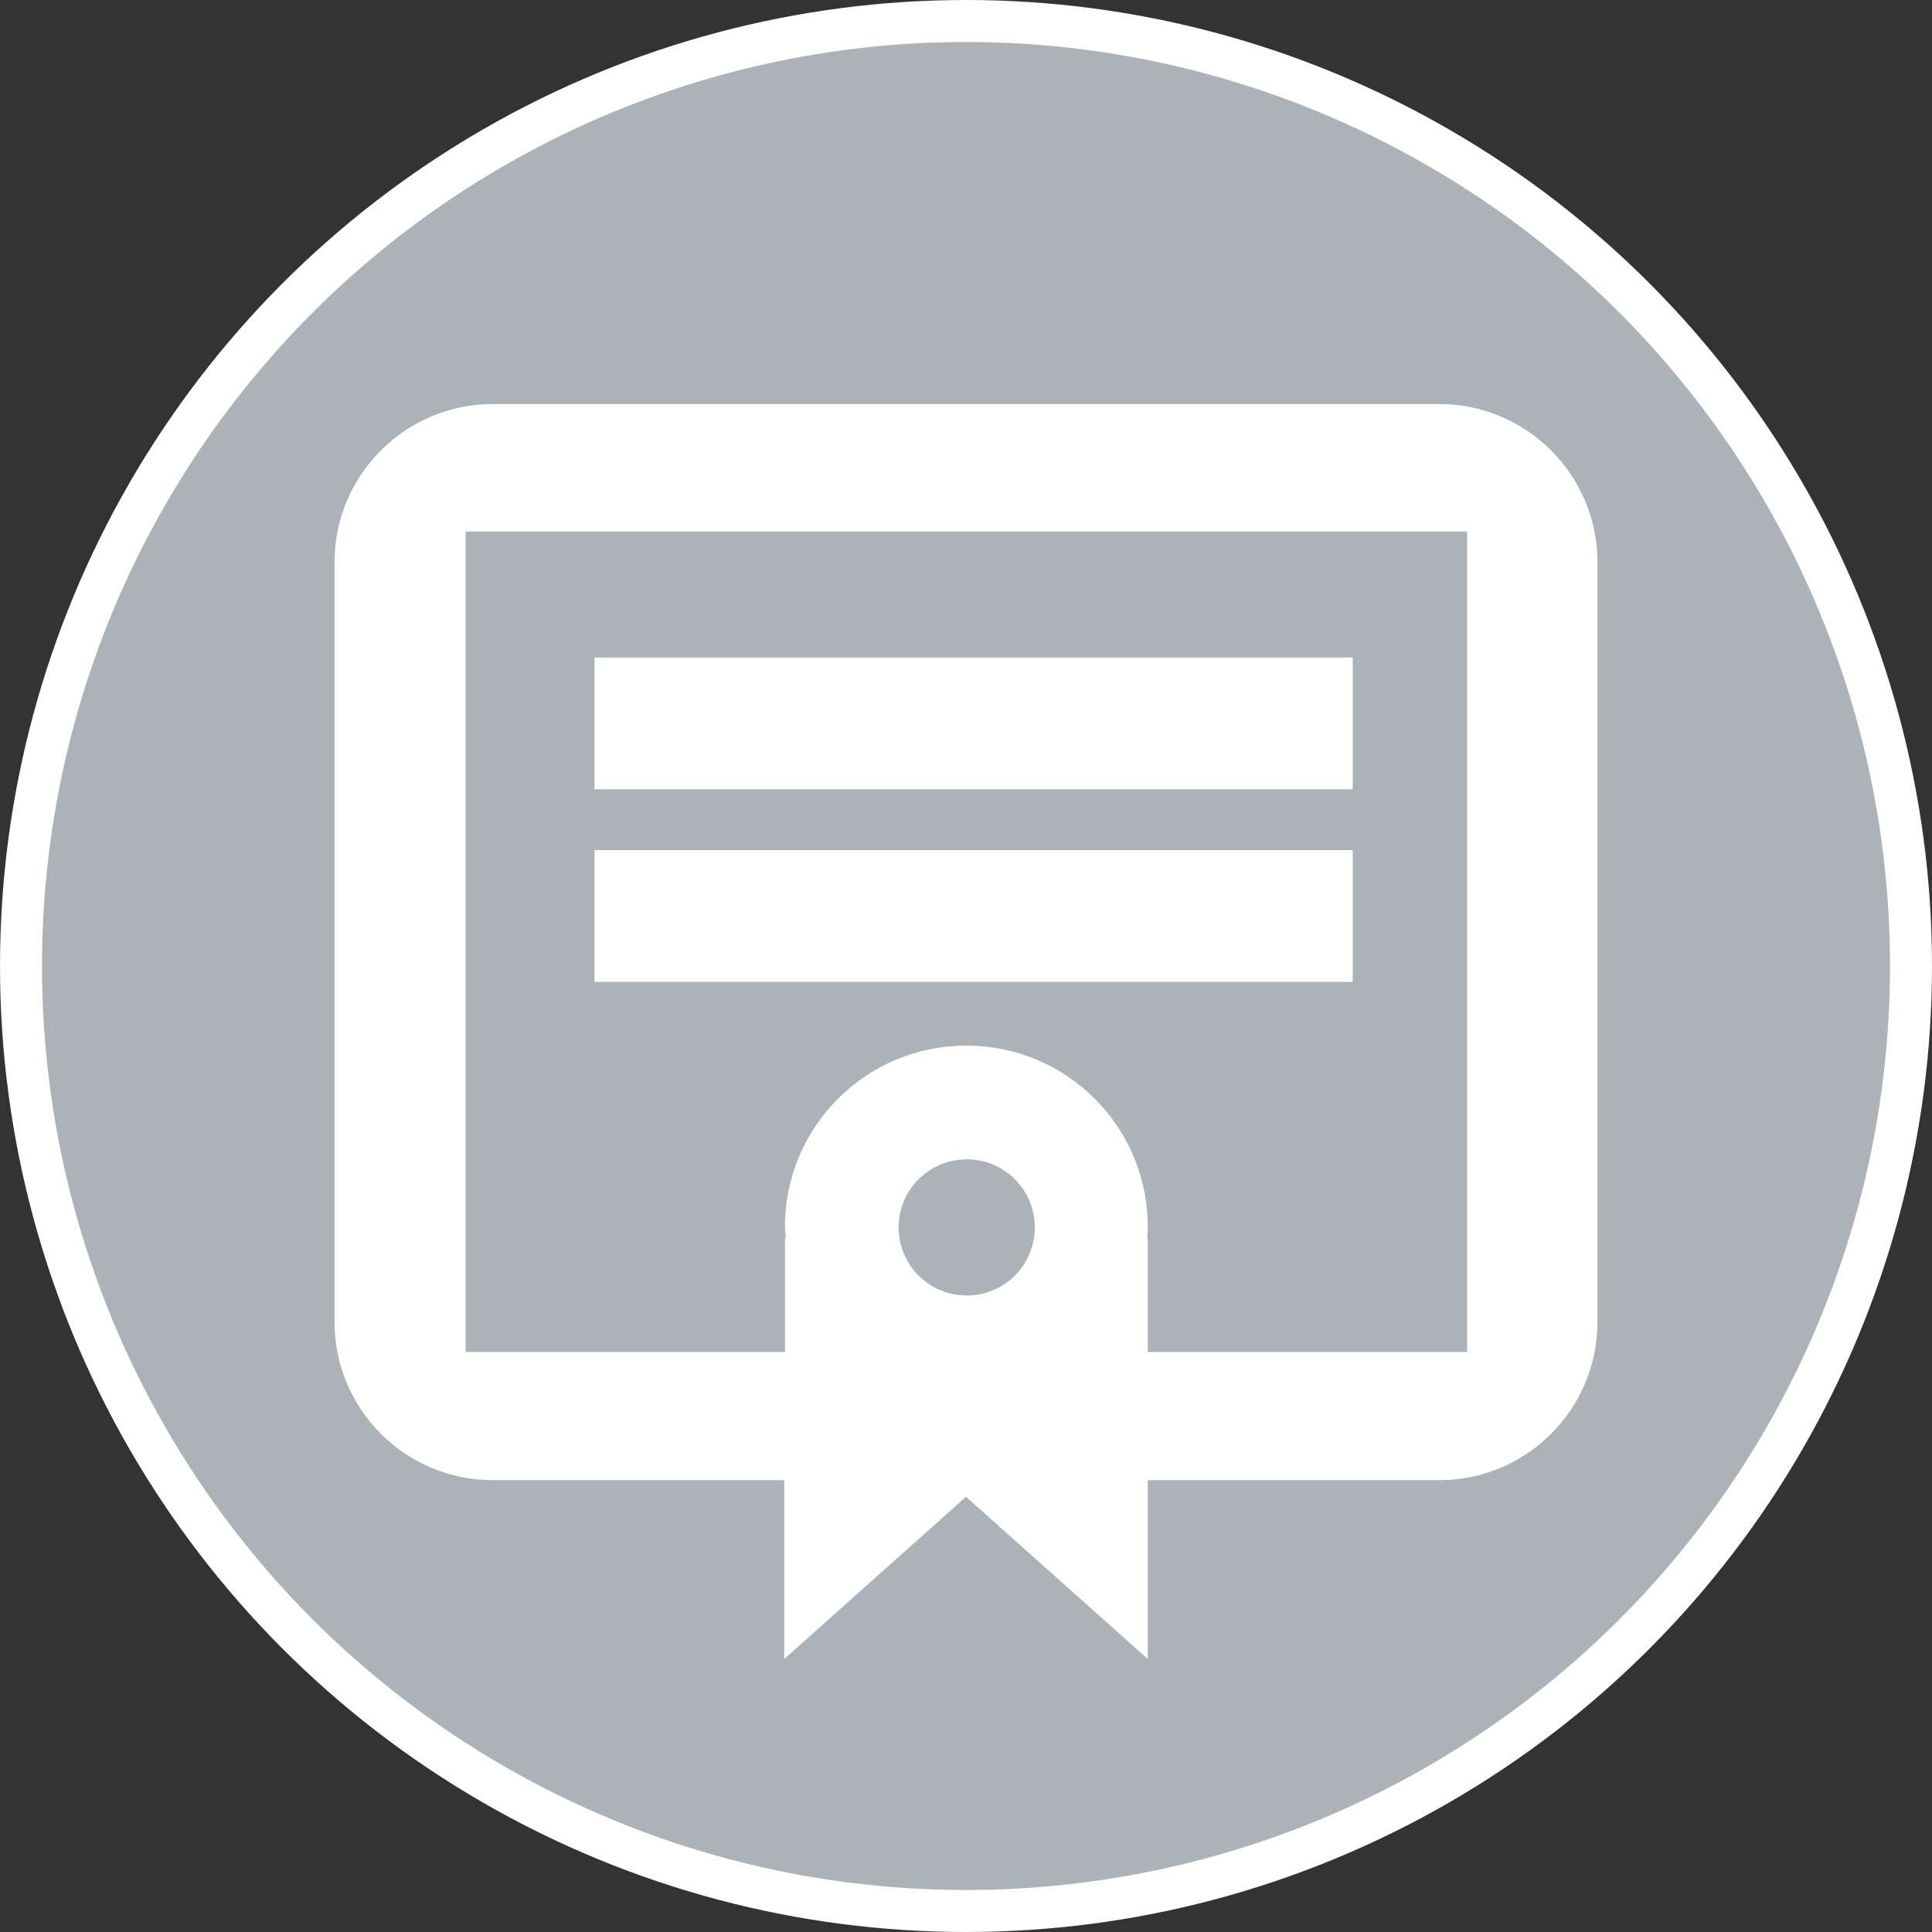
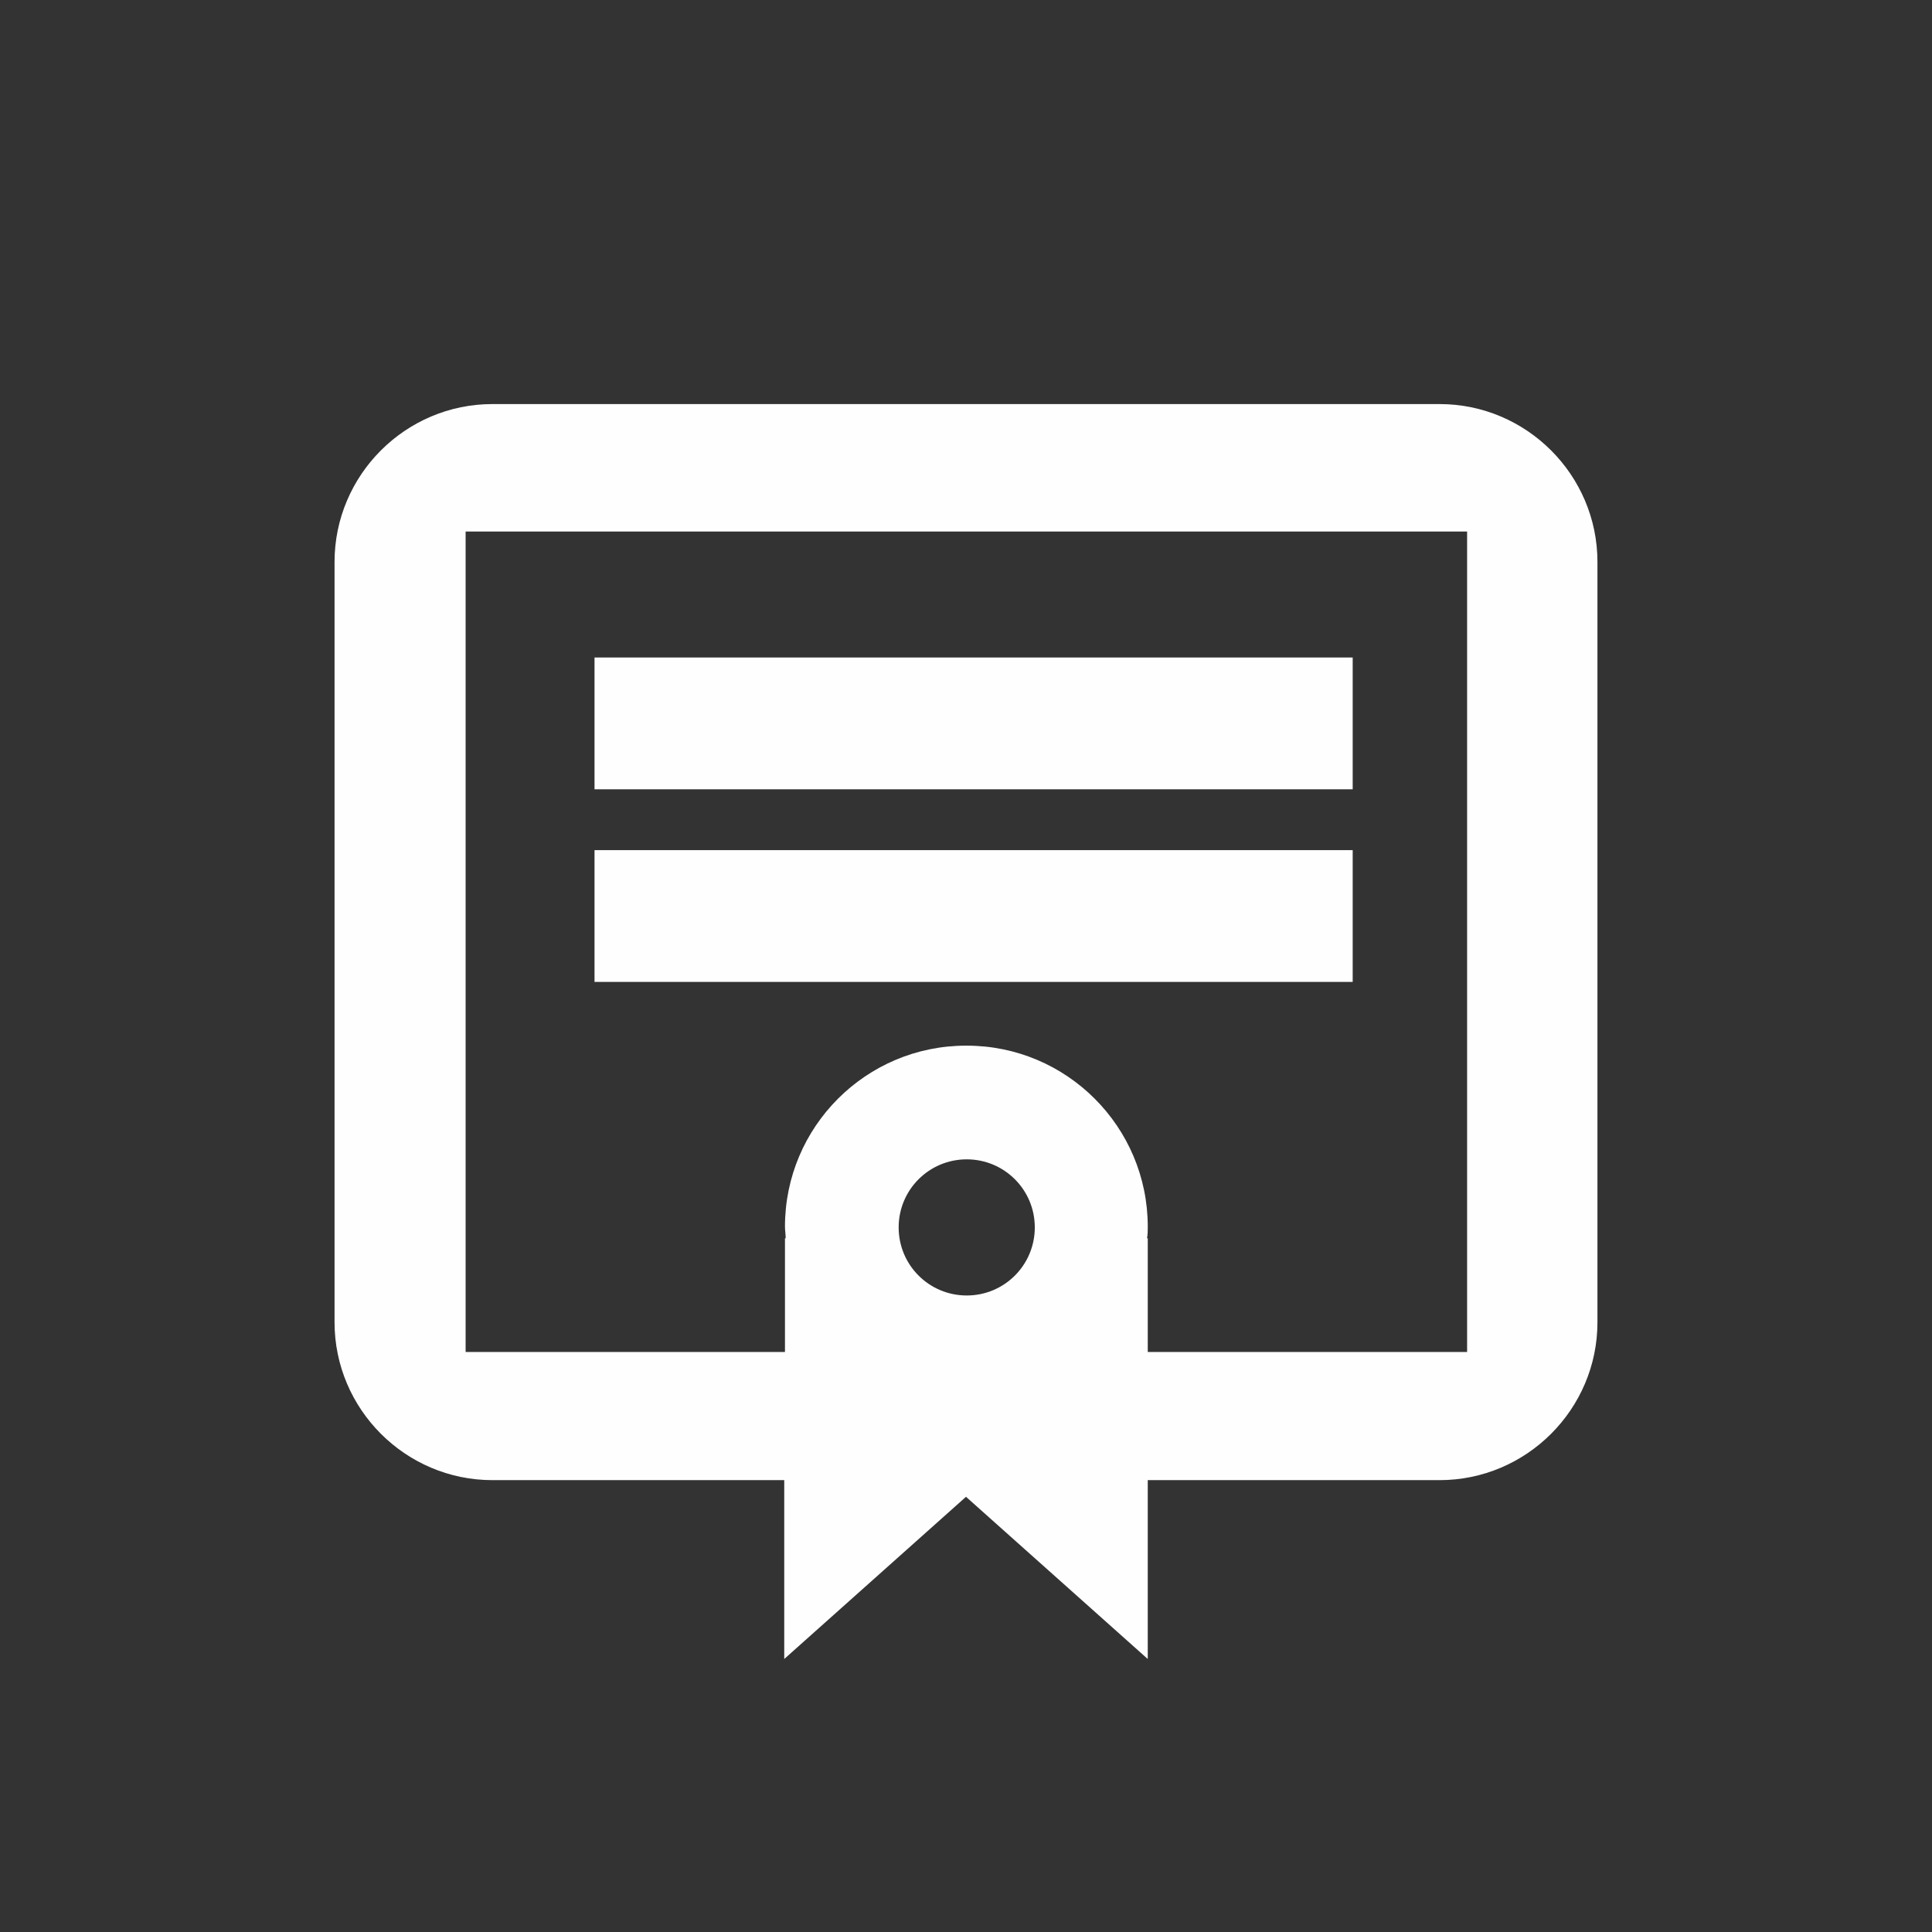
<svg xmlns="http://www.w3.org/2000/svg" xml:space="preserve" width="100px" height="100px" style="shape-rendering:geometricPrecision; text-rendering:geometricPrecision; image-rendering:optimizeQuality; fill-rule:evenodd; clip-rule:evenodd" viewBox="0 0 2.668 2.668">
  <rect x="0" y="0" width="2.668" height="2.668" fill="#333333" stroke="none" />
  <defs>
    <style type="text/css">
   
    .str0 {stroke:#FEFEFE;stroke-width:0.058}
    .fil1 {fill:#FEFEFE}
    .fil0 {fill:#ABB2B8}
   
  </style>
  </defs>
  <g id="Layer_x0020_1">
-     <circle class="fil0 str0" cx="1.334" cy="1.334" r="1.305" />
    <path class="fil1" d="M0.681 0.558l1.307 0c0.12,0 0.218,0.098 0.218,0.218l0 1.05c0,0.12 -0.098,0.218 -0.218,0.218l-0.403 0 0 0.247 -0.251 -0.224 -0.251 0.224 0 -0.247 -0.403 0c-0.12,0 -0.218,-0.098 -0.218,-0.218l0 -1.05c0,-0.12 0.098,-0.218 0.218,-0.218zm0.654 0.886c0.138,0 0.25,0.112 0.25,0.25 0,0.005 -0,0.011 -0.001,0.016l0.001 0 0 0.157 0.441 0 0 -1.133 -1.383 0 0 1.133 0.441 0 0 -0.157 0.001 0c-0,-0.005 -0.001,-0.011 -0.001,-0.016 0,-0.138 0.112,-0.25 0.25,-0.25zm0 0.157c0.052,0 0.094,0.042 0.094,0.094 0,0.052 -0.042,0.094 -0.094,0.094 -0.052,0 -0.094,-0.042 -0.094,-0.094 0,-0.052 0.042,-0.094 0.094,-0.094zm-0.514 -0.693l1.047 0 0 0.182 -1.047 0 0 -0.182zm0 0.266l1.047 0 0 0.182 -1.047 0 0 -0.182z" />
  </g>
</svg>